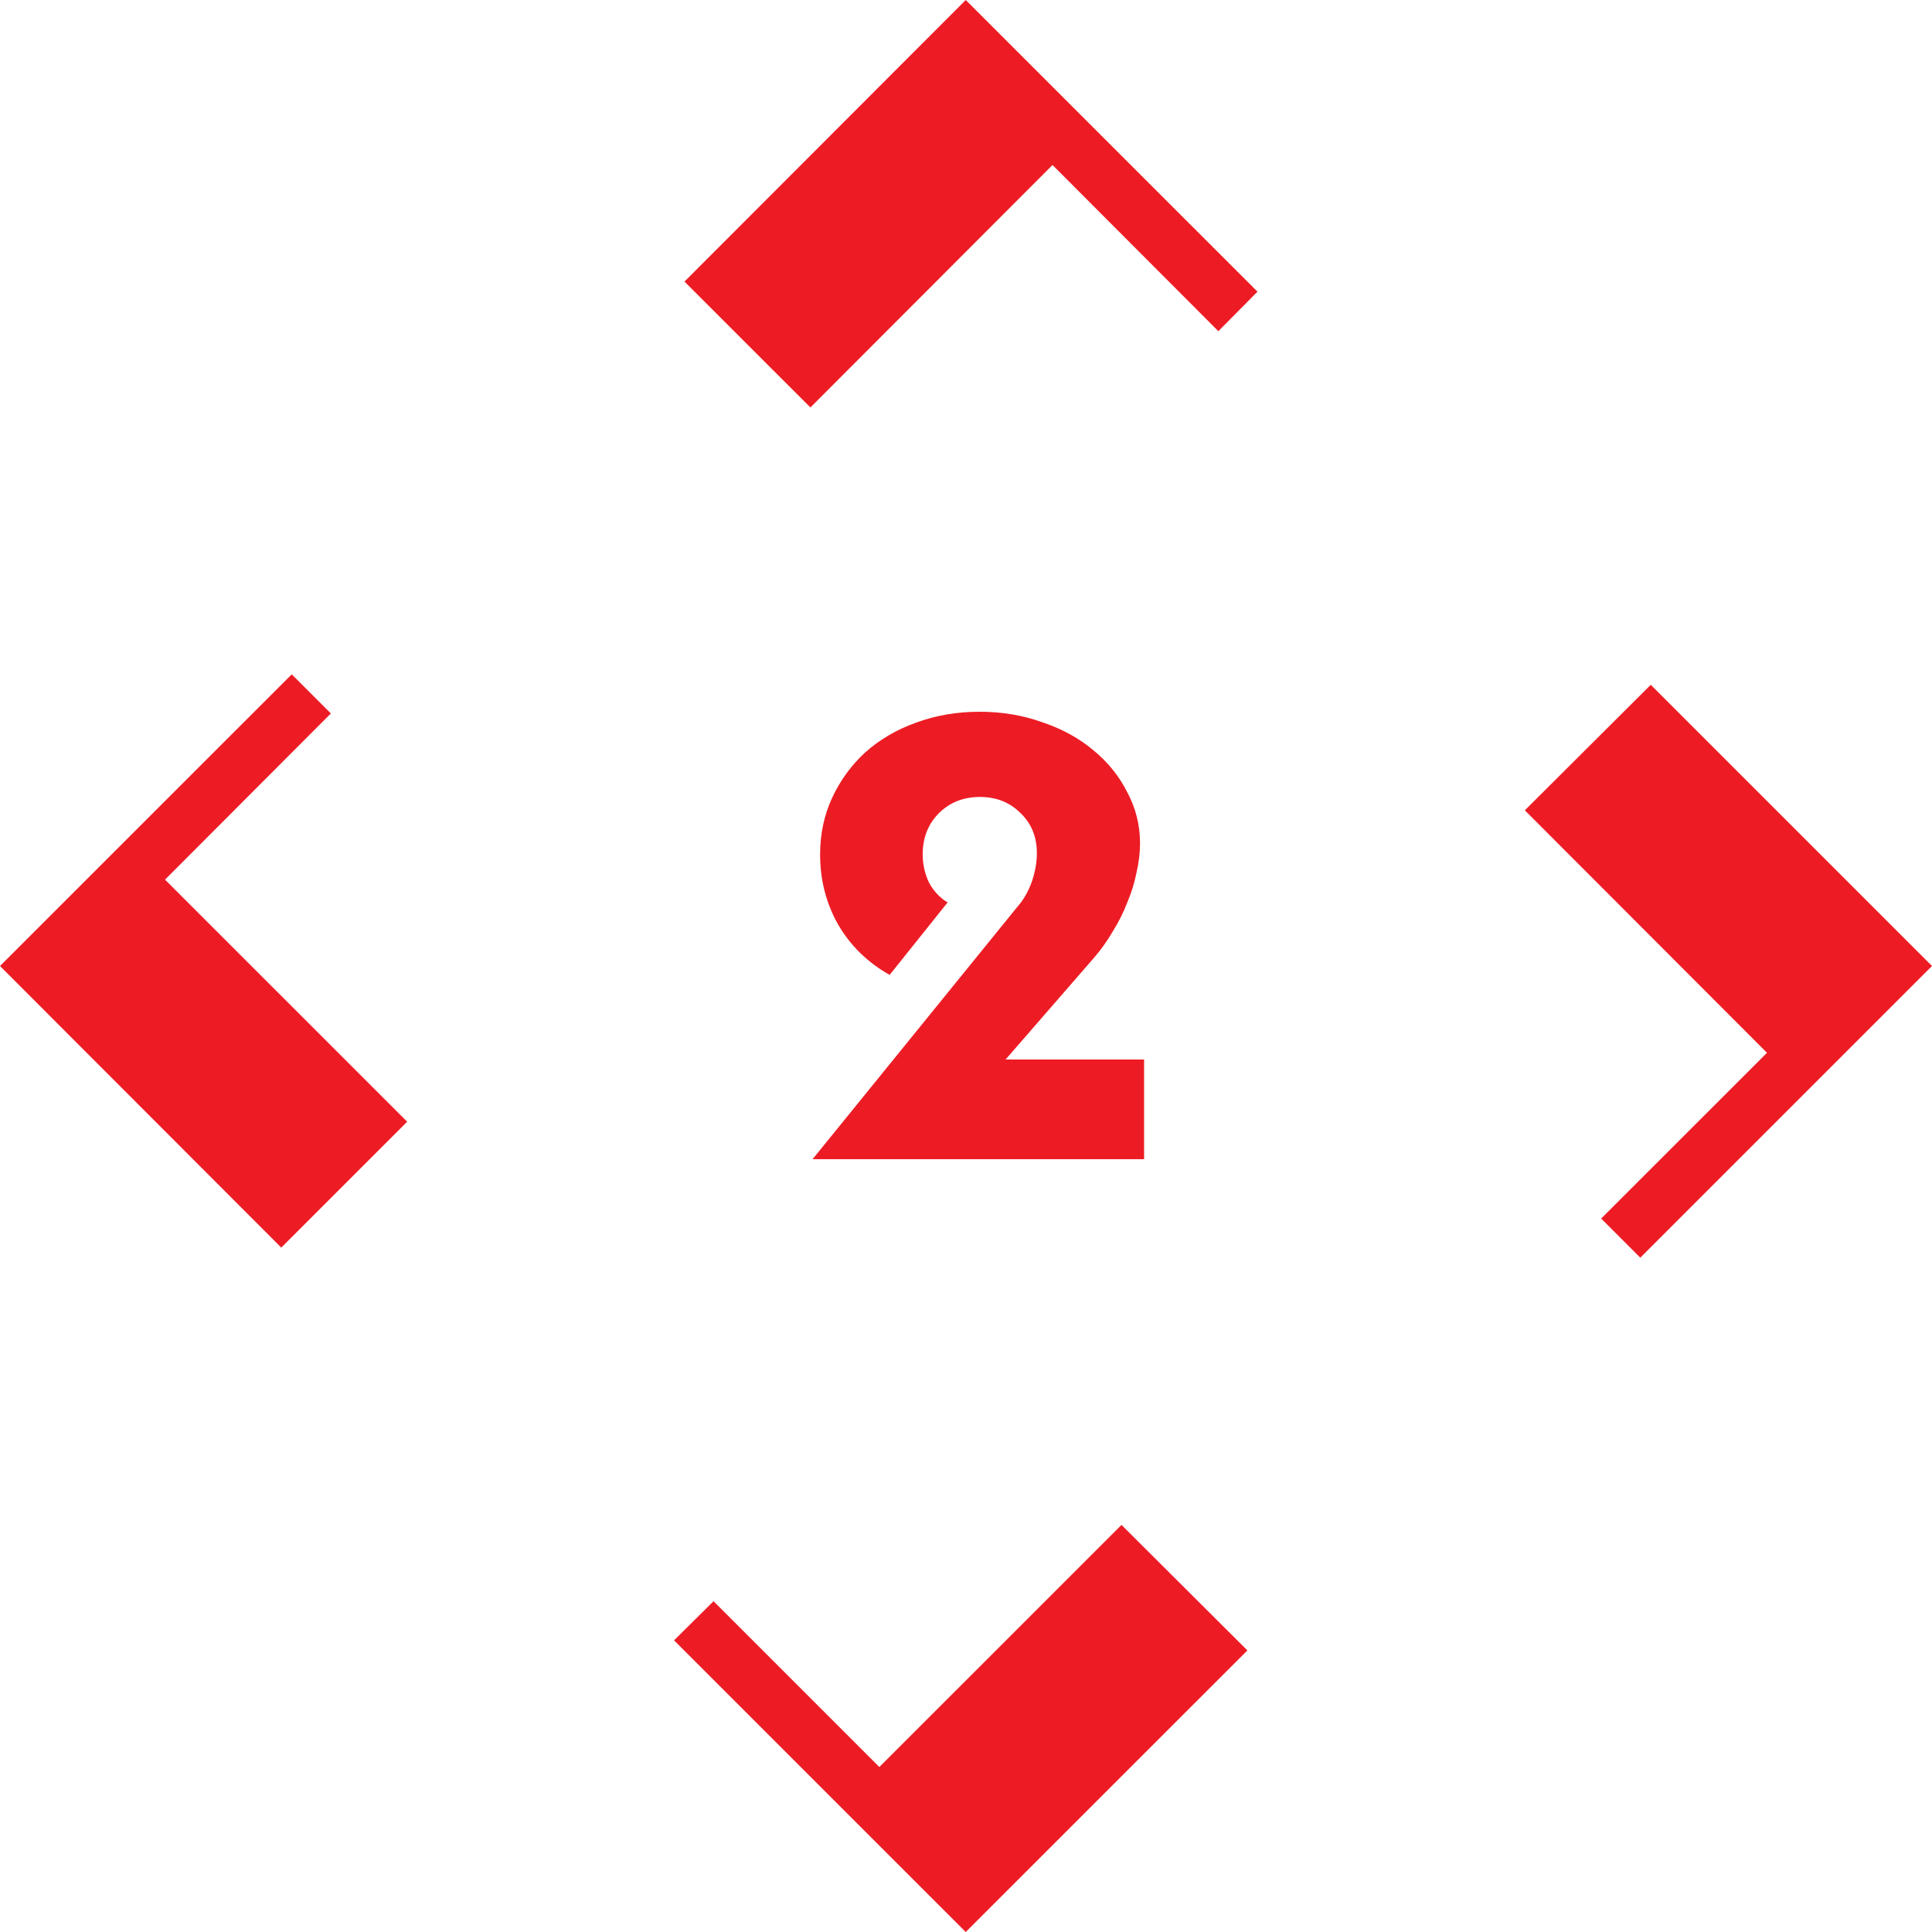
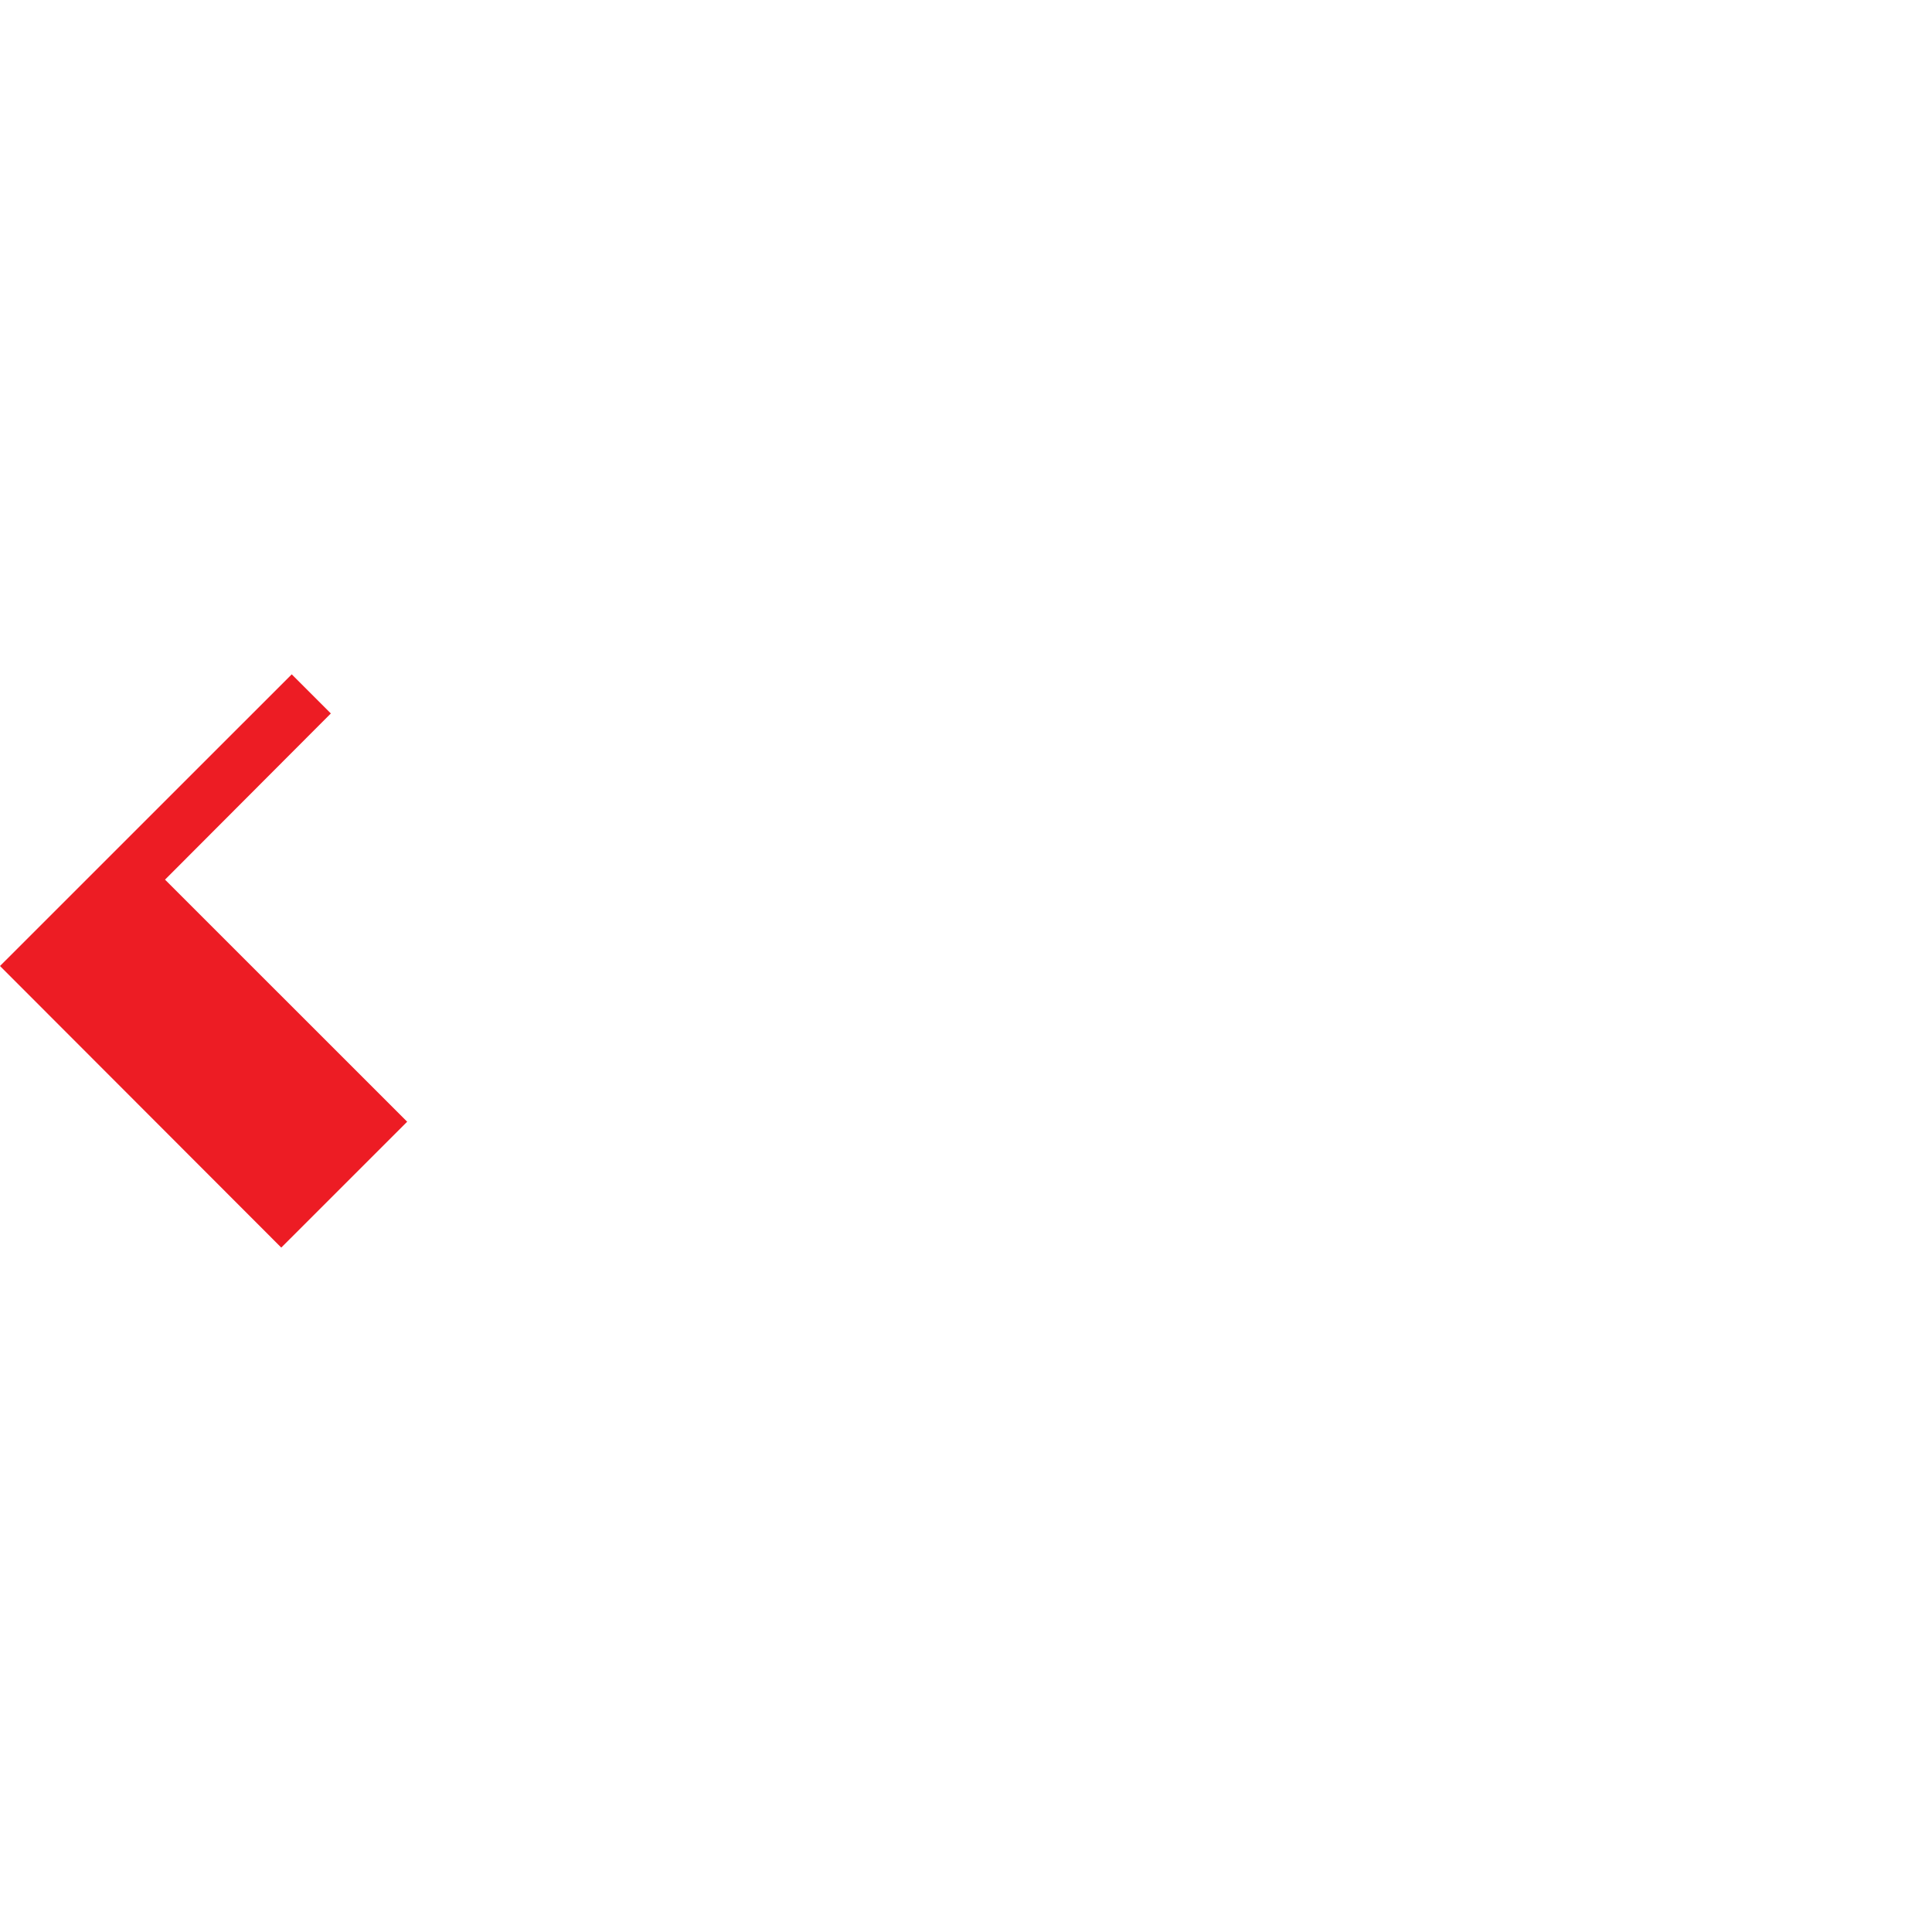
<svg xmlns="http://www.w3.org/2000/svg" width="60" height="60" viewBox="0 0 60 60" fill="none">
-   <path d="M29.992 60L38.739 51.255L34.829 47.358L27.309 54.876L22.16 49.727L20.933 50.942L29.992 60Z" fill="#ED1C24" />
  <path d="M0 30L8.735 38.745L12.645 34.836L5.125 27.318L10.275 22.157L9.06 20.942L0 30Z" fill="#ED1C24" />
-   <path d="M29.992 0L21.257 8.745L25.168 12.654L32.687 5.124L37.837 10.285L39.052 9.058L29.992 0Z" fill="#ED1C24" />
-   <path d="M60 30L51.266 21.267L47.355 25.165L54.875 32.695L49.726 37.843L50.941 39.058L60 30Z" fill="#ED1C24" />
-   <path d="M25.235 36L31.589 28.17C31.781 27.954 31.931 27.696 32.039 27.396C32.147 27.084 32.201 26.784 32.201 26.496C32.201 25.992 32.033 25.578 31.697 25.254C31.361 24.918 30.941 24.75 30.437 24.75C29.921 24.75 29.495 24.918 29.159 25.254C28.823 25.59 28.655 26.016 28.655 26.532C28.655 26.844 28.721 27.138 28.853 27.414C28.997 27.678 29.189 27.882 29.429 28.026L27.629 30.276C26.945 29.892 26.411 29.37 26.027 28.71C25.655 28.05 25.469 27.324 25.469 26.532C25.469 25.896 25.595 25.308 25.847 24.768C26.099 24.228 26.441 23.76 26.873 23.364C27.317 22.968 27.839 22.662 28.439 22.446C29.051 22.218 29.711 22.104 30.419 22.104C31.115 22.104 31.763 22.212 32.363 22.428C32.975 22.632 33.503 22.92 33.947 23.292C34.403 23.664 34.757 24.102 35.009 24.606C35.273 25.098 35.405 25.626 35.405 26.19C35.405 26.478 35.369 26.778 35.297 27.09C35.237 27.402 35.141 27.714 35.009 28.026C34.889 28.338 34.739 28.638 34.559 28.926C34.391 29.214 34.199 29.484 33.983 29.736L31.229 32.904H35.531V36H25.235Z" fill="#ED1C24" />
</svg>